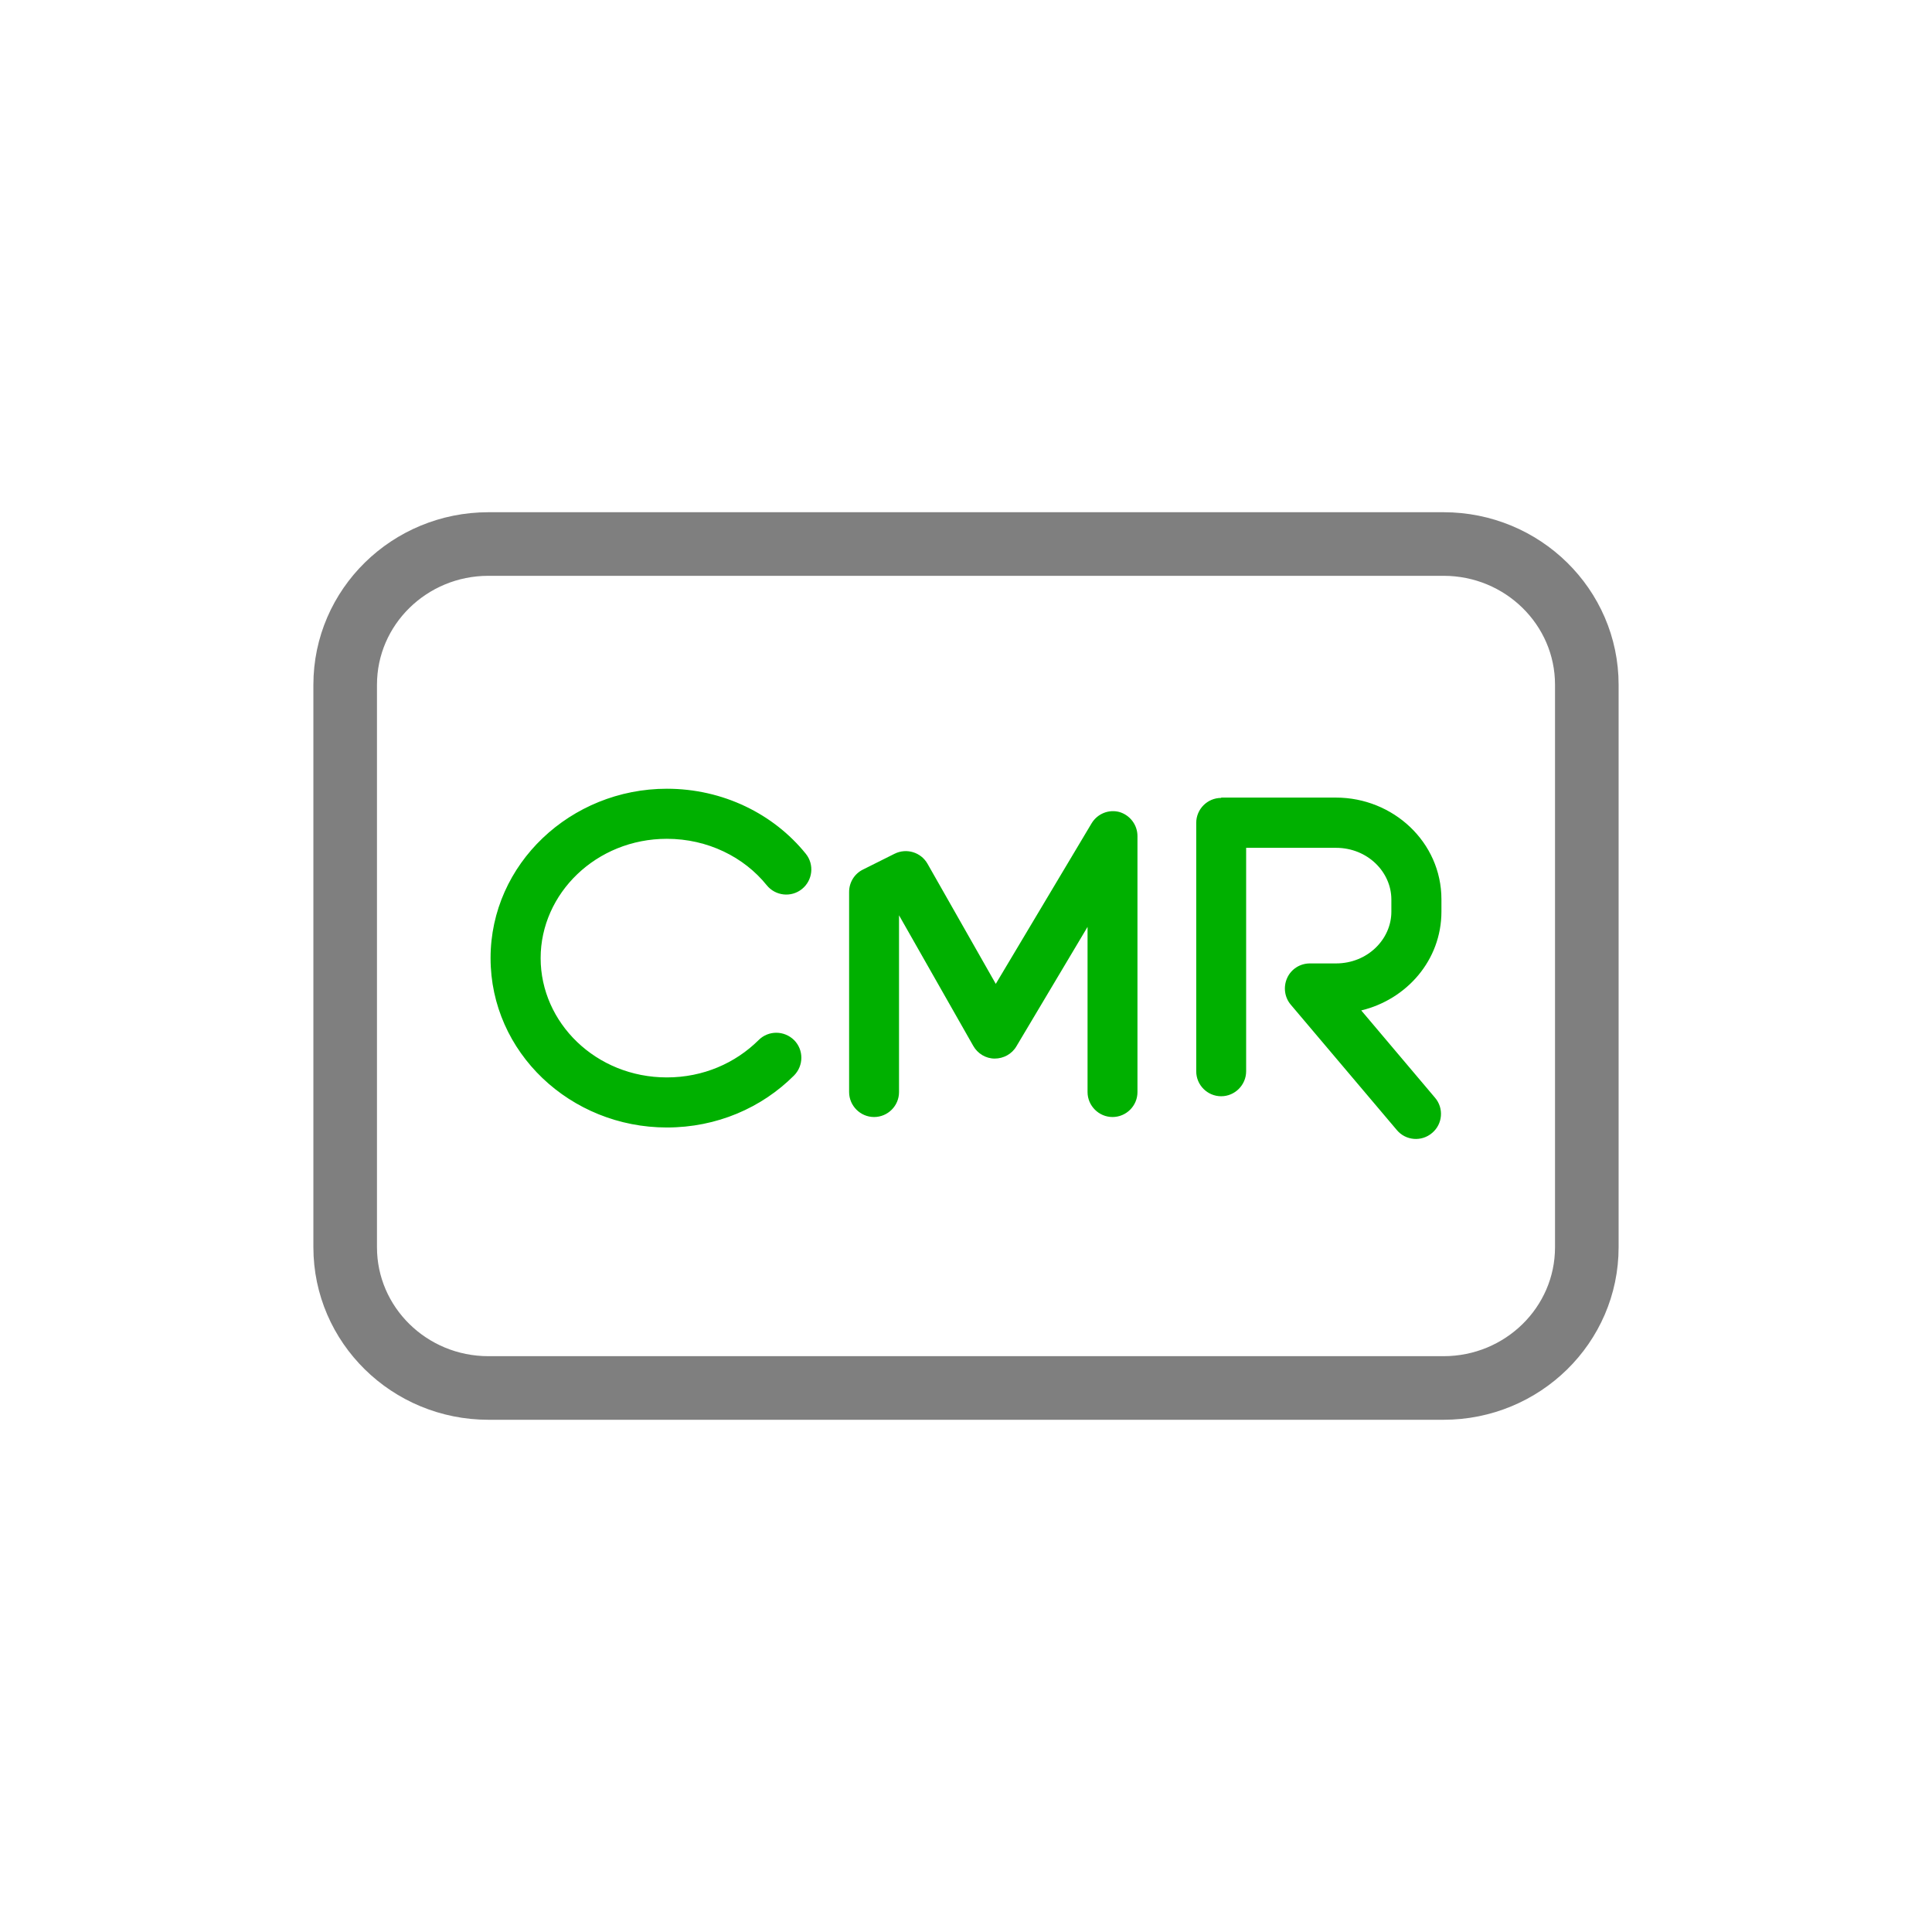
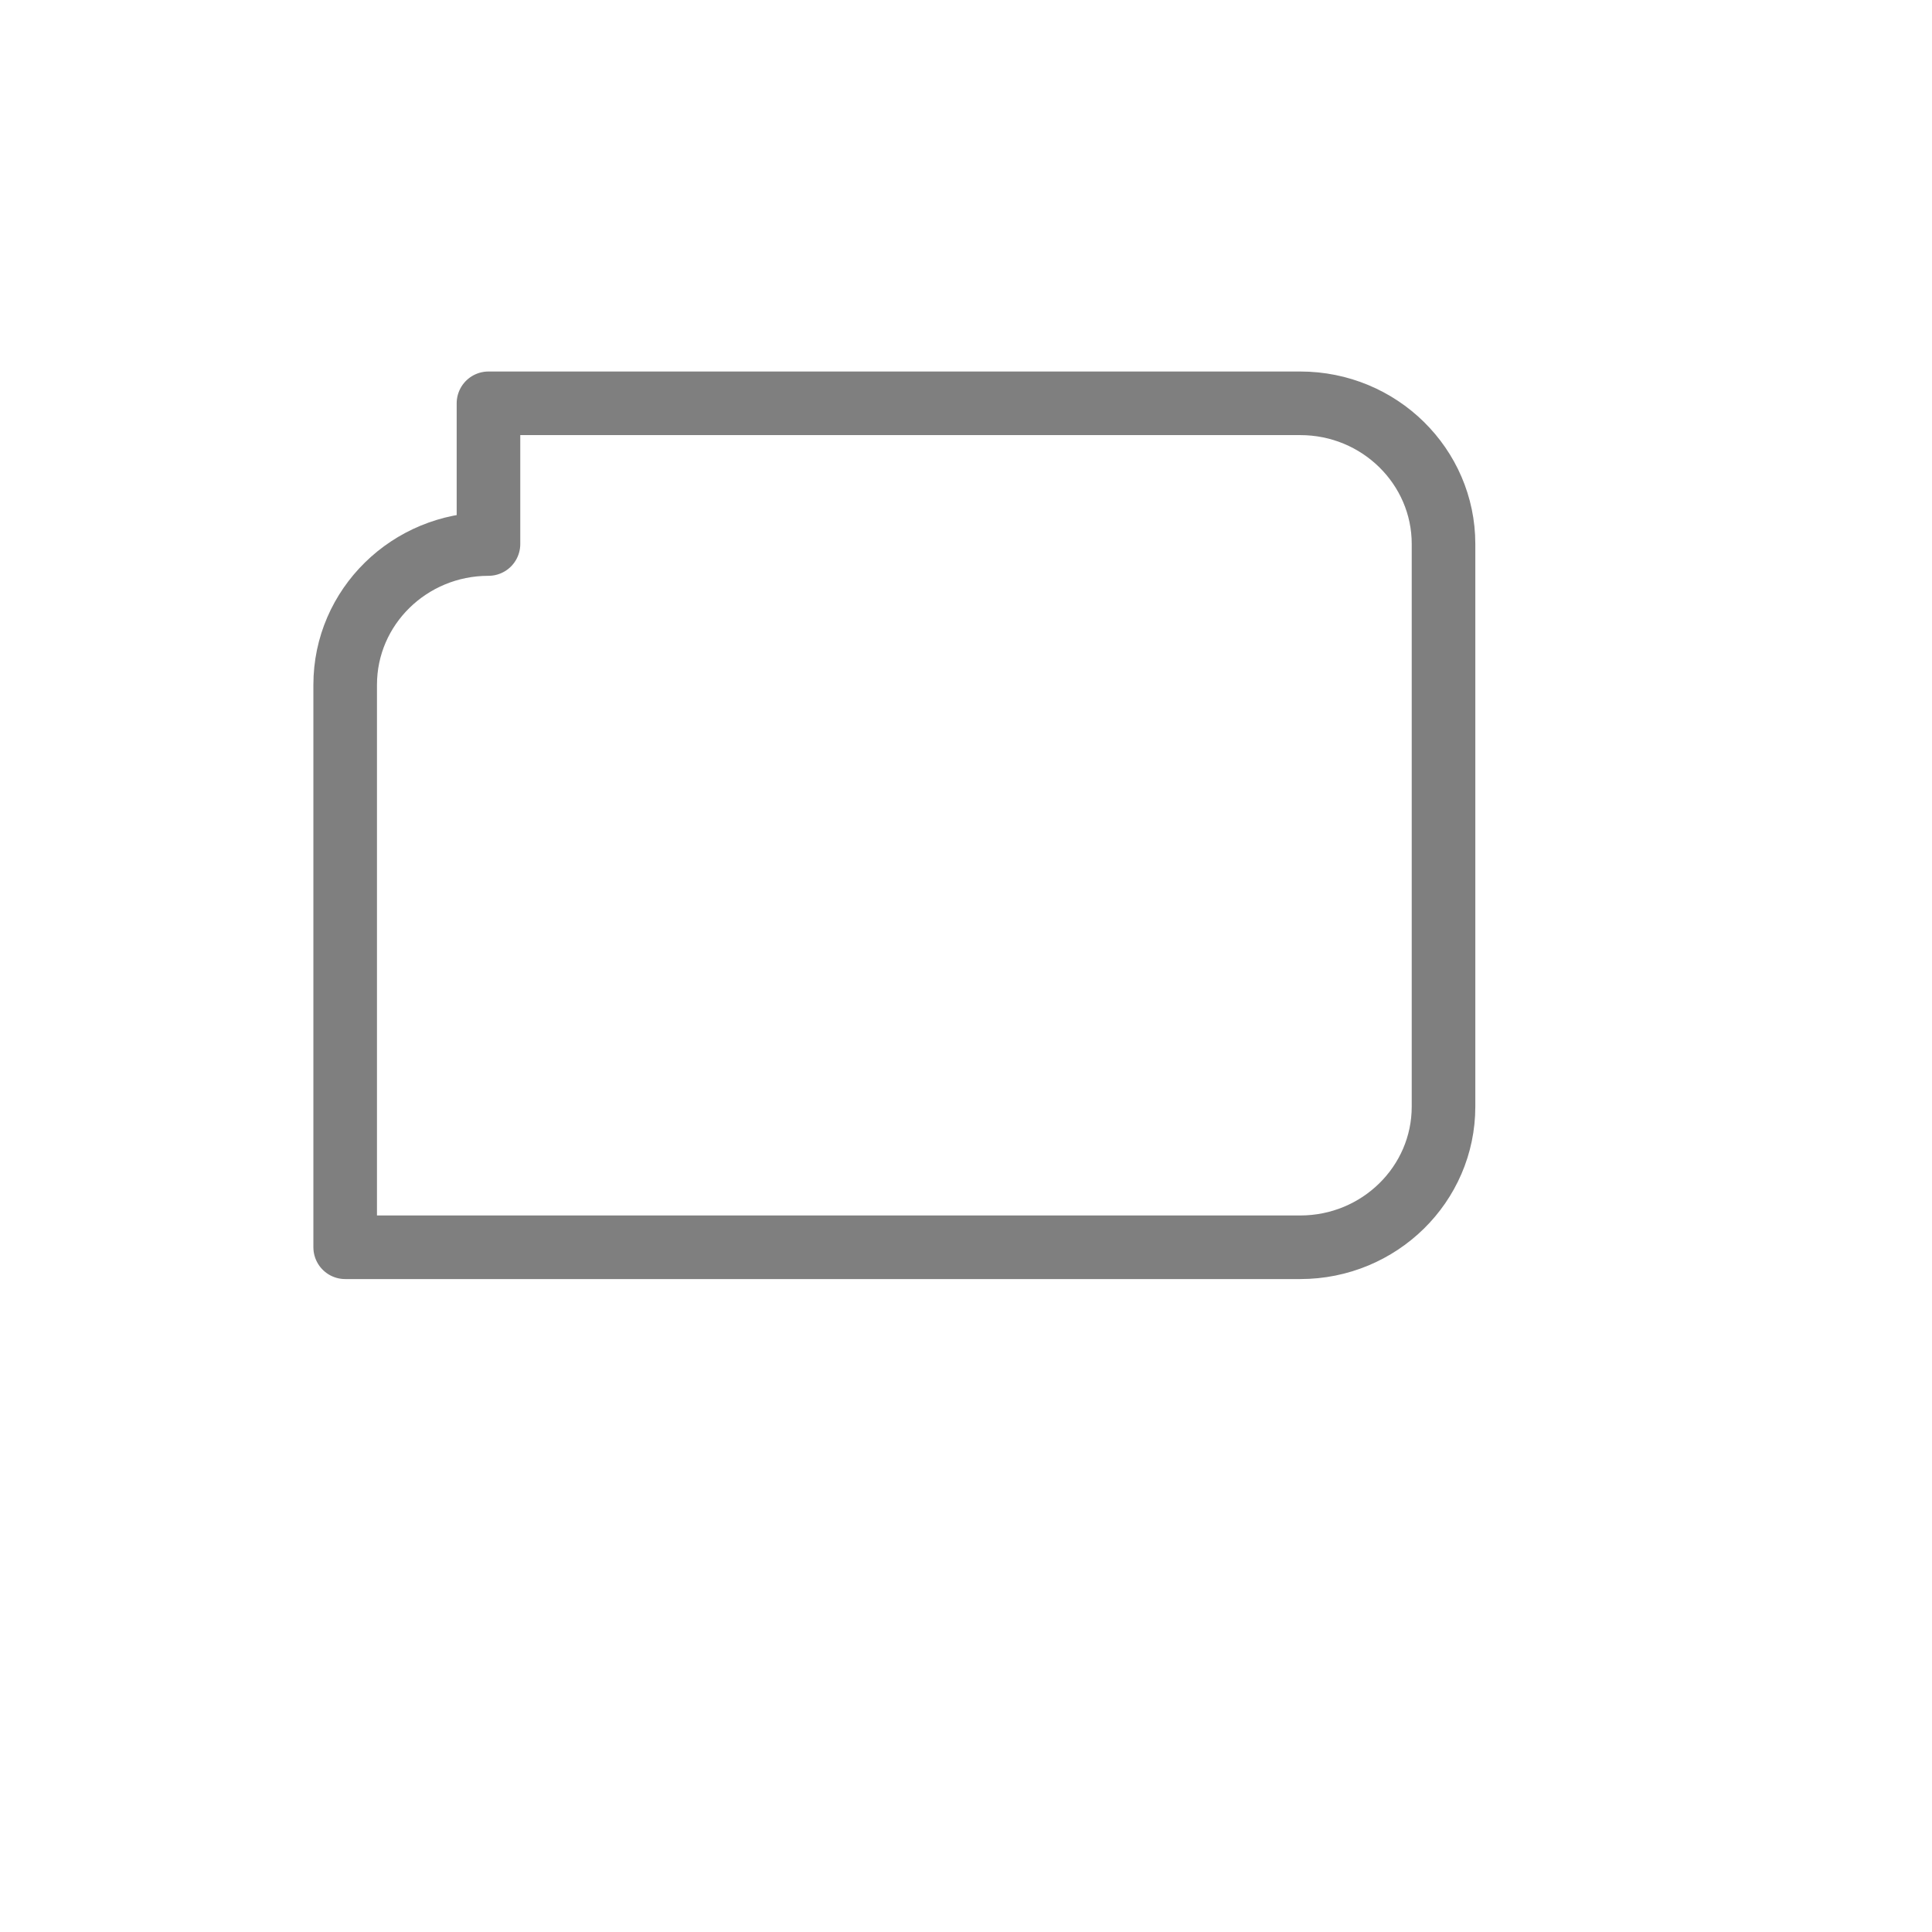
<svg xmlns="http://www.w3.org/2000/svg" id="Capa_1" data-name="Capa 1" viewBox="0 0 120 120">
  <defs>
    <style>
      .cls-1 {
        fill: none;
        stroke: #7f7f7f;
        stroke-linecap: round;
        stroke-linejoin: round;
        stroke-width: 3.95px;
      }

      .cls-1, .cls-2 {
        fill-rule: evenodd;
      }

      .cls-2 {
        fill: #00b000;
      }
    </style>
  </defs>
-   <path class="cls-2" d="M41.42,52.1c-4.39,0-7.84,3.4-7.84,7.41s3.43,7.41,7.84,7.41c2.26,0,4.26-.89,5.7-2.32.61-.61,1.59-.6,2.2,0,.61.61.6,1.59,0,2.2-2.01,2.01-4.8,3.23-7.9,3.23-5.99,0-10.95-4.66-10.95-10.52s4.99-10.52,10.95-10.52c3.48,0,6.63,1.56,8.63,4.04.54.67.43,1.65-.24,2.19-.67.54-1.65.43-2.19-.24-1.4-1.74-3.66-2.88-6.2-2.88ZM69.51,50.43c.67.19,1.14.8,1.14,1.5v15.9c0,.86-.7,1.55-1.55,1.55s-1.55-.7-1.55-1.55v-10.26l-4.42,7.42c-.28.48-.8.76-1.35.76-.55,0-1.06-.31-1.33-.79l-4.61-8.11v10.98c0,.86-.7,1.55-1.55,1.55s-1.55-.7-1.55-1.55v-12.43c0-.59.33-1.13.86-1.39l1.96-.98c.74-.37,1.64-.1,2.05.62l4.24,7.46,5.95-9.97c.36-.6,1.07-.89,1.75-.7ZM75.85,49.56c-.86,0-1.55.7-1.55,1.55v15.43c0,.86.7,1.55,1.55,1.55s1.55-.7,1.55-1.55v-13.88h5.58c1.97,0,3.44,1.51,3.44,3.21v.76c0,1.7-1.47,3.21-3.44,3.21h-1.62c-.61,0-1.16.35-1.41.9-.25.55-.17,1.2.22,1.66l6.59,7.79c.55.66,1.54.74,2.19.18.66-.55.74-1.54.18-2.19l-4.58-5.42c2.82-.68,4.98-3.12,4.98-6.14v-.76c0-3.56-3.01-6.32-6.55-6.32h-7.13Z" />
-   <path class="cls-1" d="M30.34,33.79c-4.91,0-8.9,3.91-8.9,8.74v34.94c0,4.82,3.98,8.74,8.9,8.74h59.32c4.91,0,8.9-3.91,8.9-8.74v-34.94c0-4.82-3.98-8.74-8.9-8.74H30.34Z" />
+   <path class="cls-1" d="M30.34,33.79c-4.91,0-8.9,3.91-8.9,8.74v34.94h59.32c4.91,0,8.9-3.91,8.9-8.74v-34.94c0-4.82-3.98-8.74-8.9-8.74H30.34Z" />
</svg>